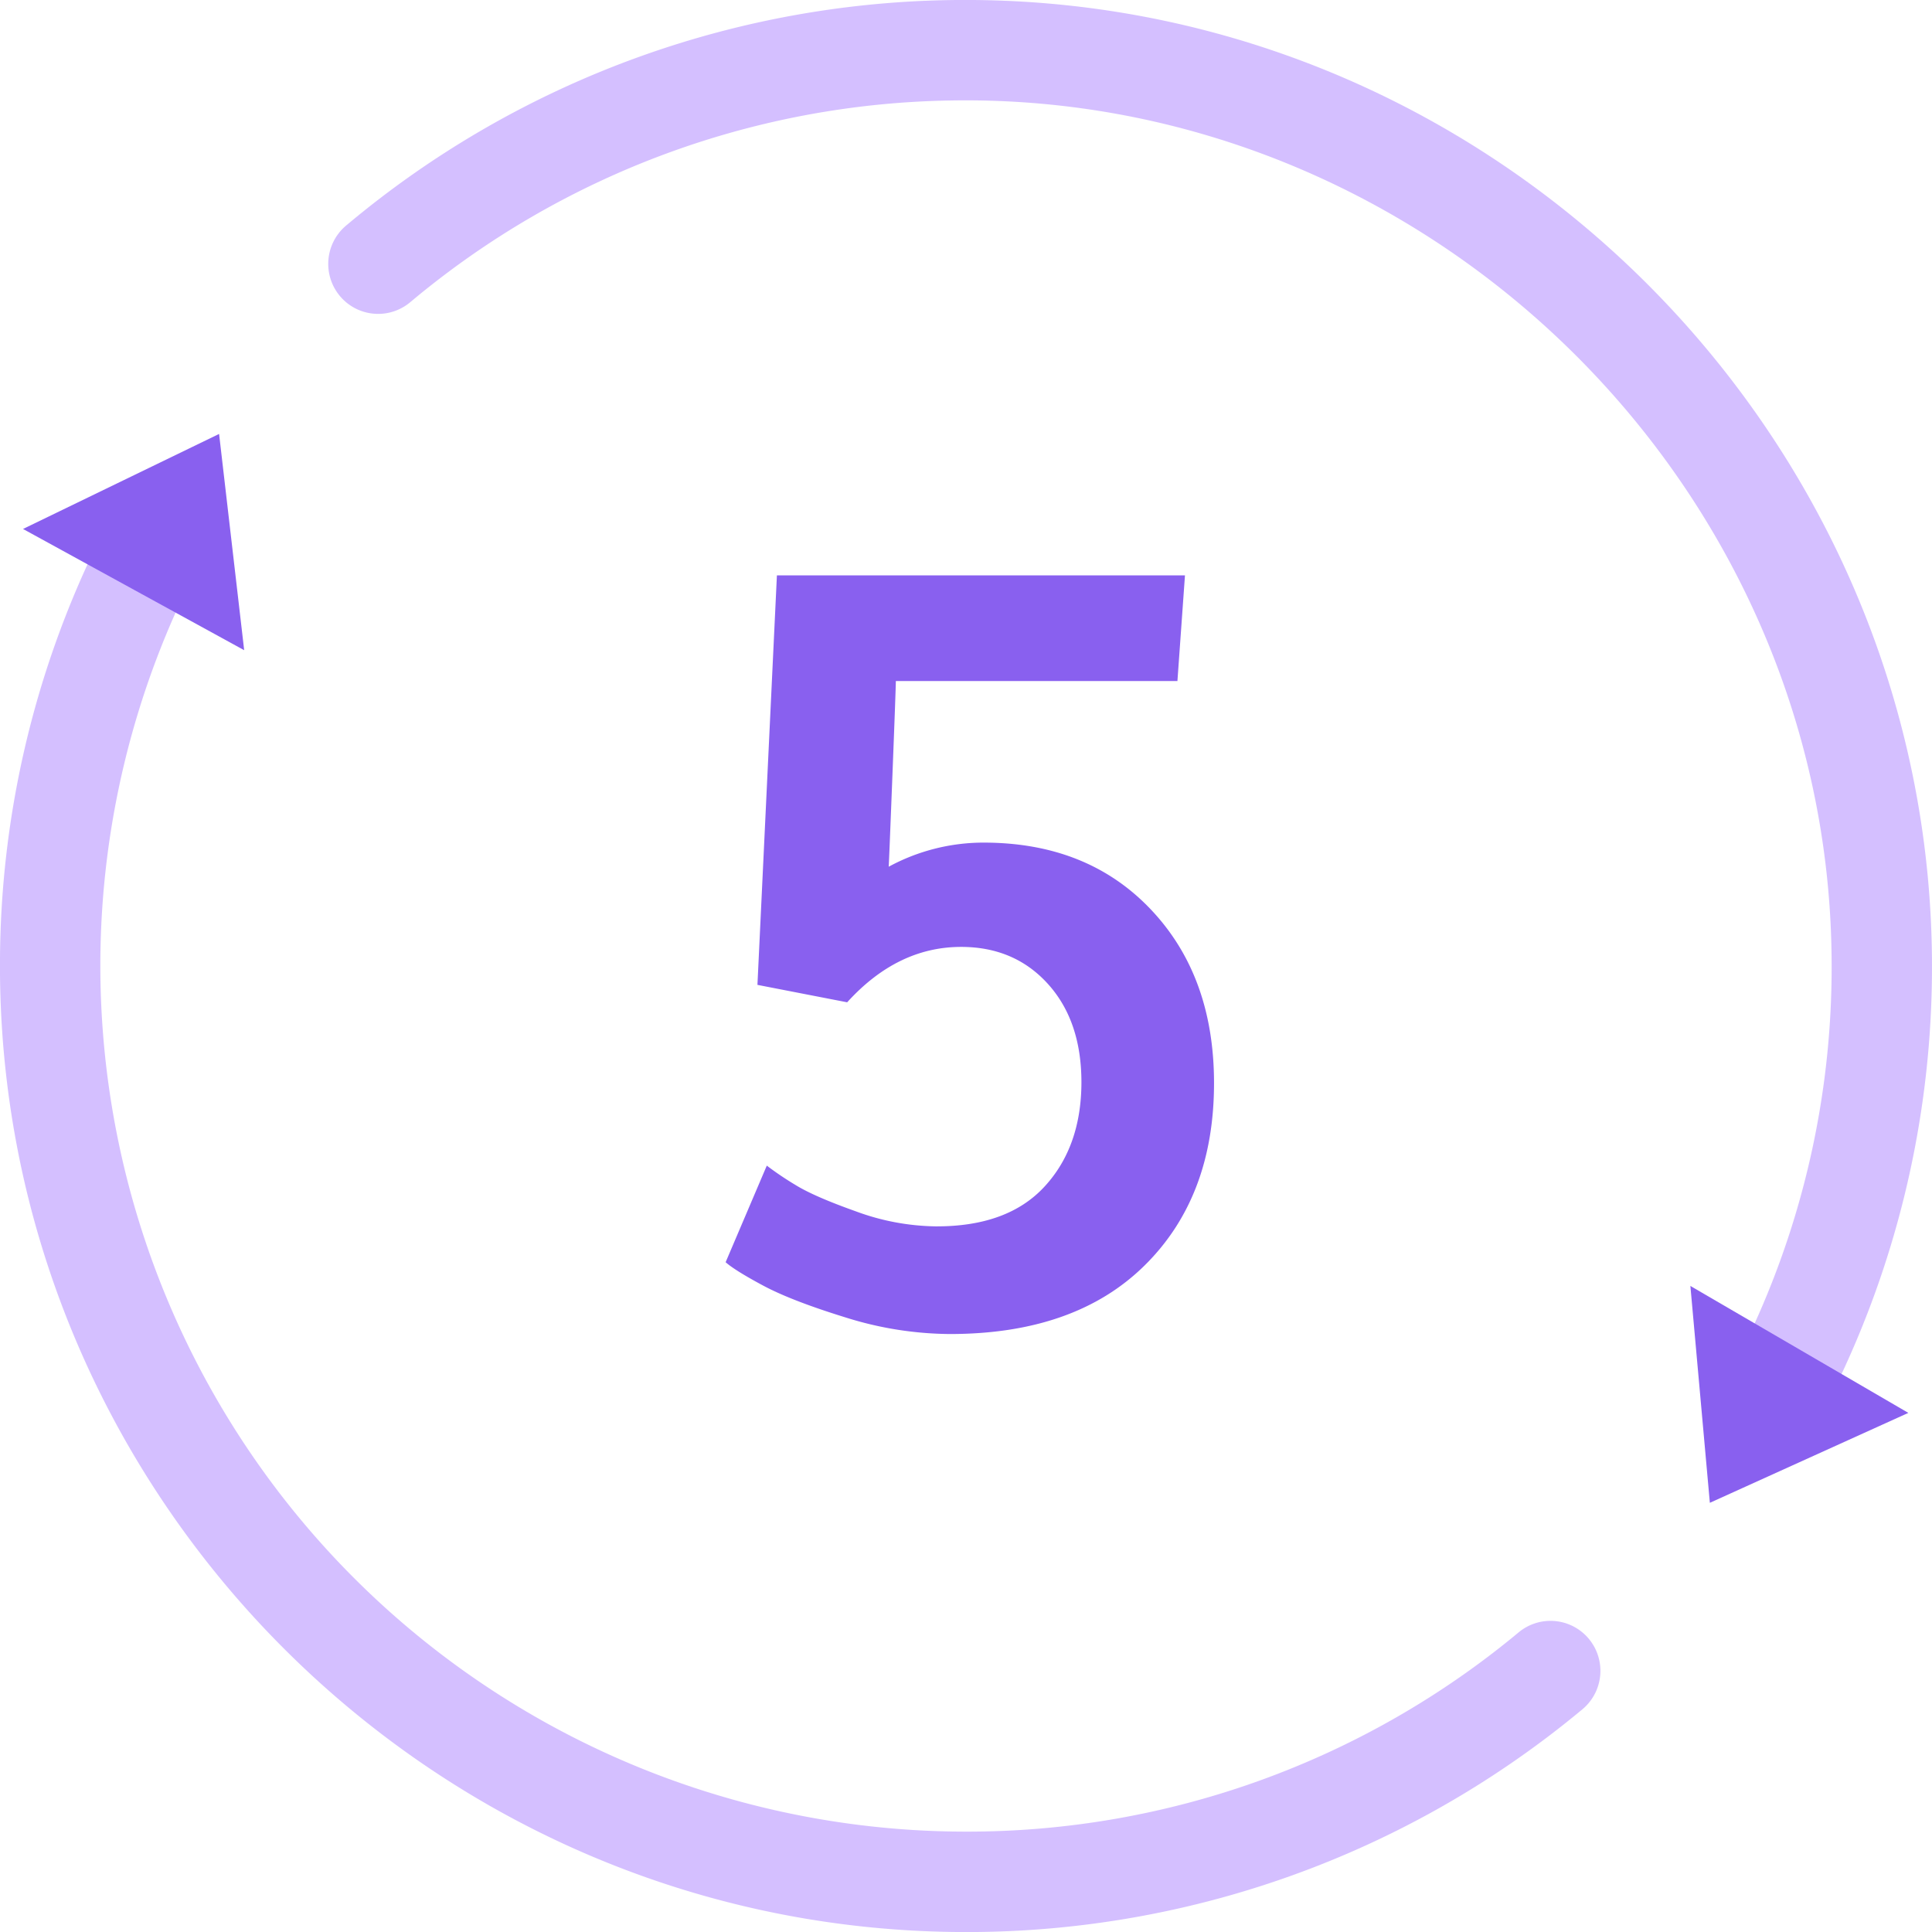
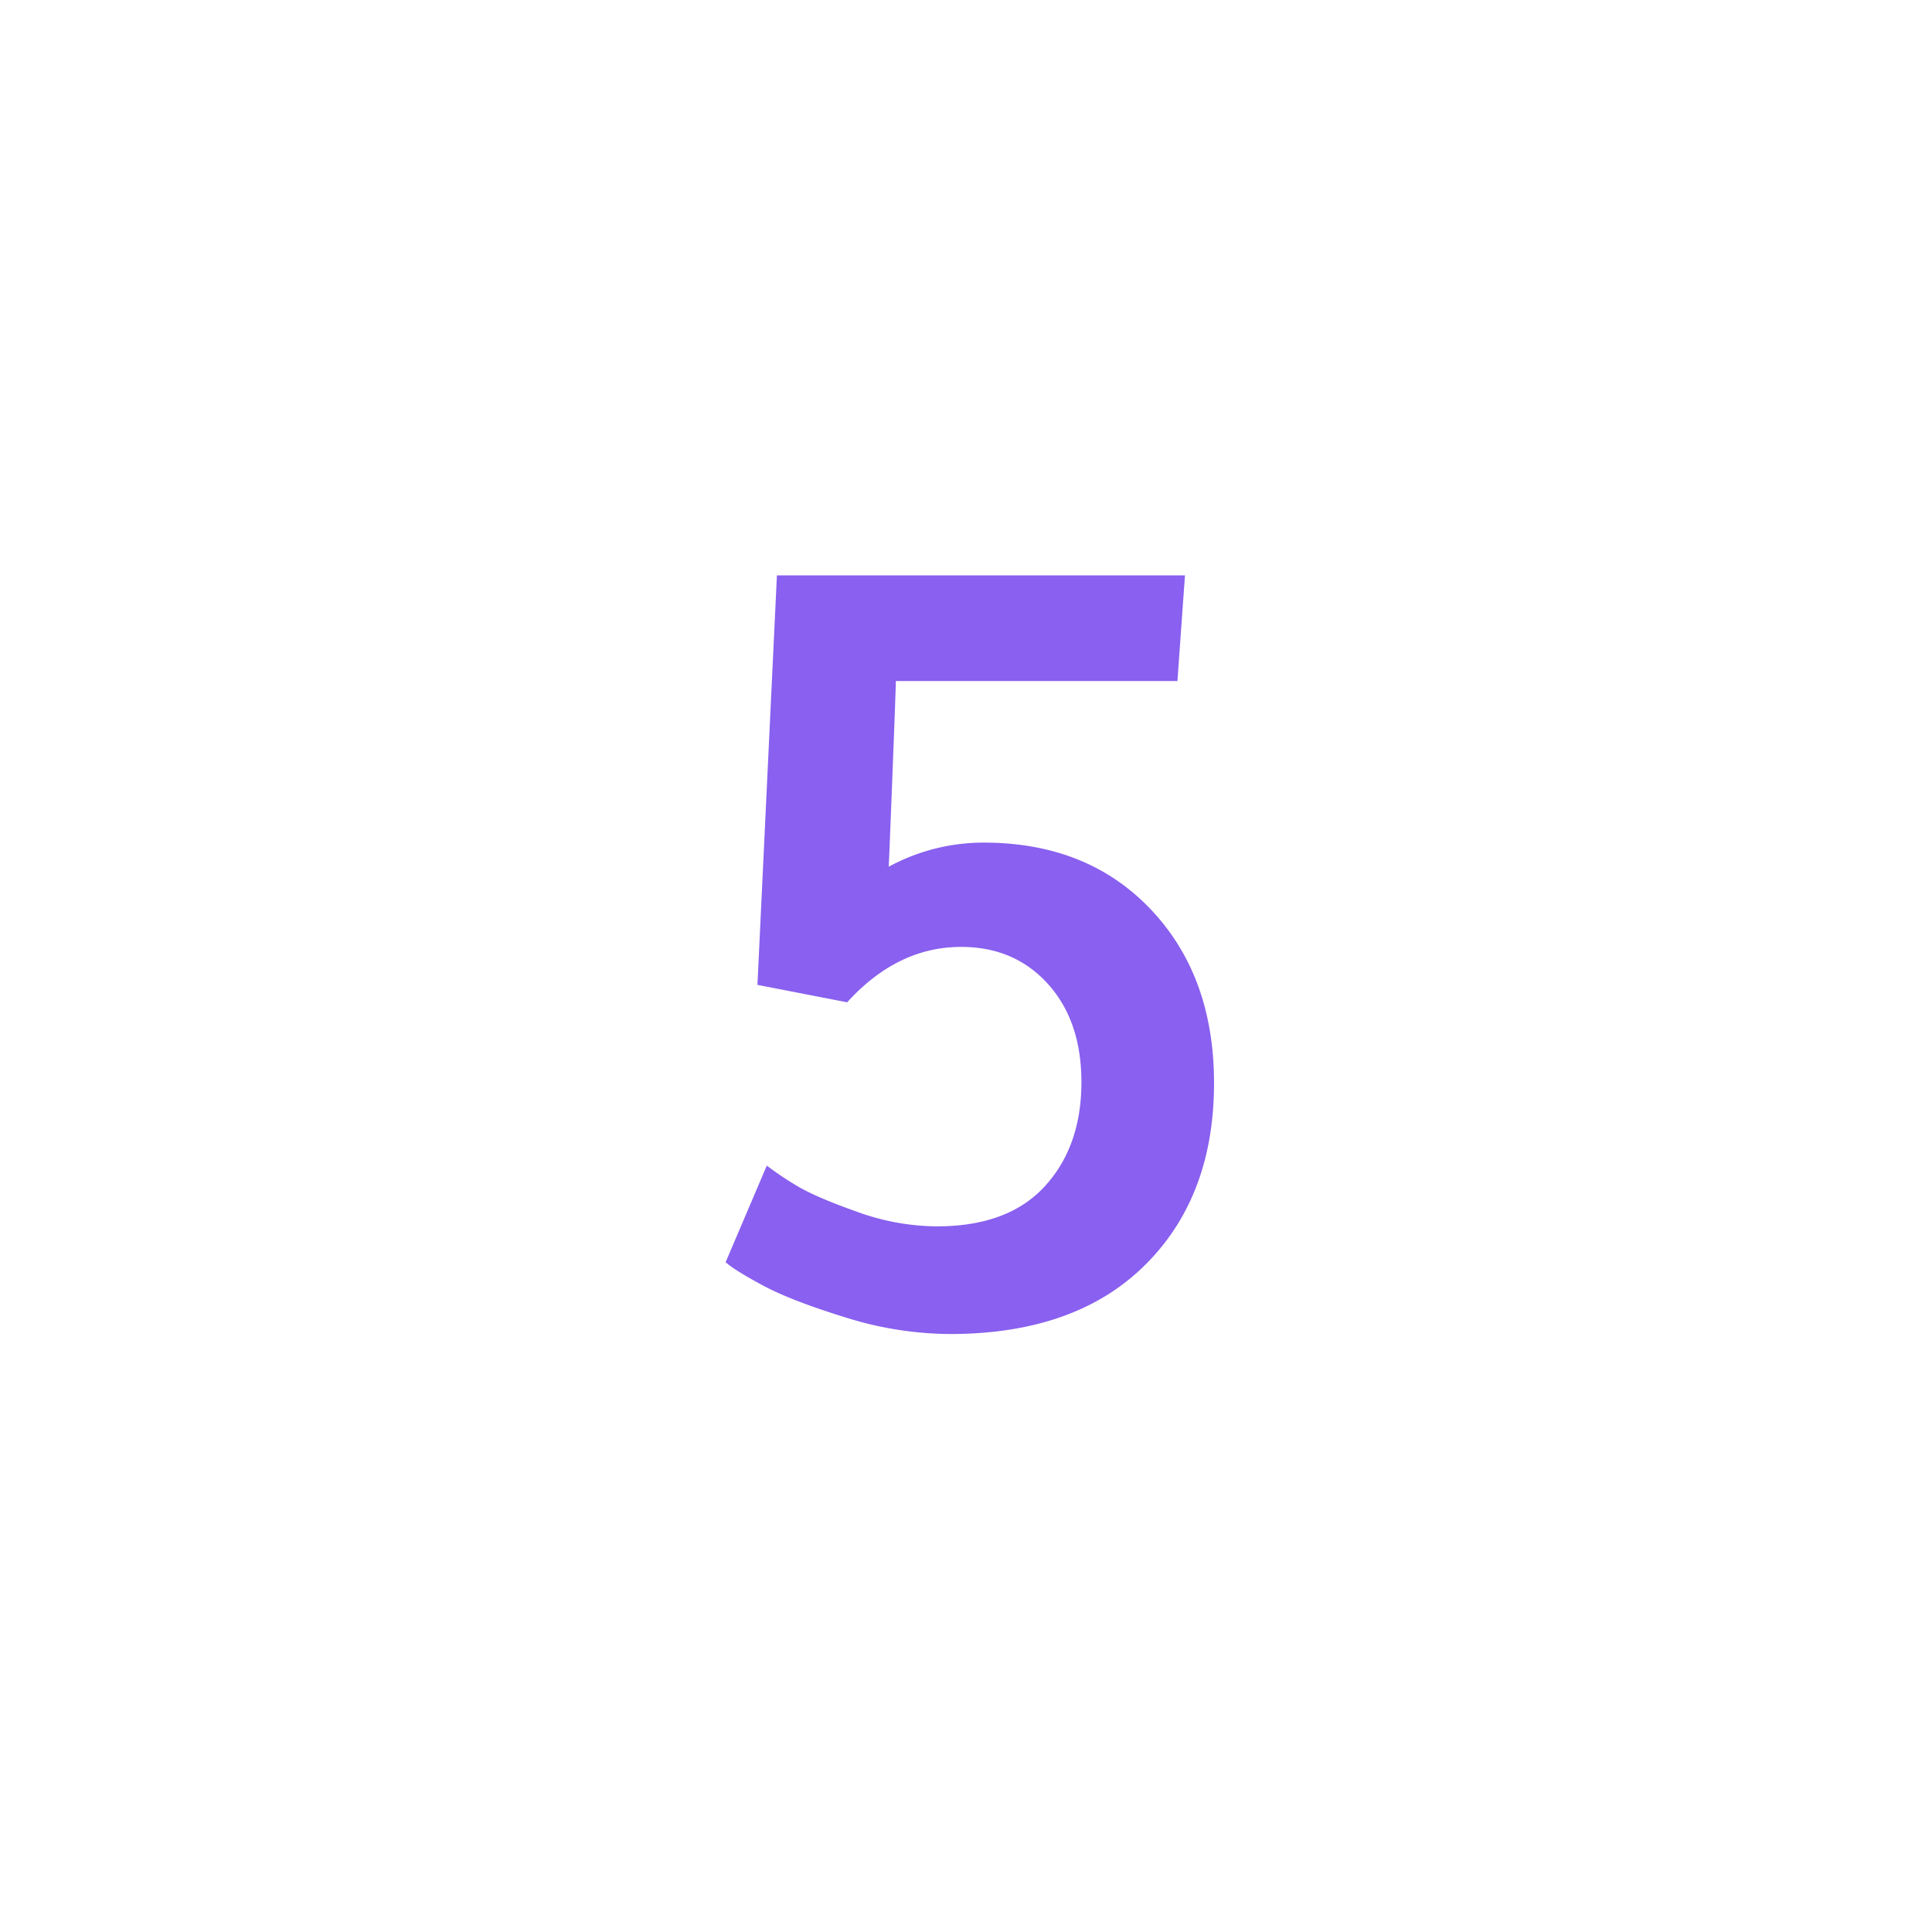
<svg xmlns="http://www.w3.org/2000/svg" viewBox="0 0 512 512">
  <g id="Layer_2" data-name="Layer 2">
    <g id="Number">
      <g id="_5" data-name="5">
        <g id="Base">
-           <path d="m257.74 0a254.8 254.8 0 0 0 -166 59.76 13.27 13.27 0 0 0 .5 20.75 13.22 13.22 0 0 0 16.46-.41 228.44 228.44 0 0 1 143.16-53.47c126.52-2.24 232.9 101.63 233.54 228.18a228.43 228.43 0 0 1 -20.66 96.48l21.62 16.34a254.31 254.31 0 0 0 25.53-104c4.17-142.71-111.43-262.63-254.15-263.63zm-1.74 485.4a229.49 229.49 0 0 1 -209.2-323.65l-21.65-16.35a254.24 254.24 0 0 0 -25.15 108.3c-1.23 140.8 112.76 256.97 253.56 258.3a254.86 254.86 0 0 0 165.77-59 13.26 13.26 0 0 0 -.46-20.78 13.21 13.21 0 0 0 -16.41.37 228.45 228.45 0 0 1 -146.46 52.81z" fill="#aa80ff" opacity=".5" />
          <g fill="#8960ef">
-             <path d="m58.06 115 6.65 57.31-58.61-32.13z" />
-             <path d="m453.13 398.26-5.16-57.47 57.76 33.64z" />
-           </g>
+             </g>
        </g>
        <path id="_5-2" d="m260.67 223.3a52.67 52.67 0 0 0 -25.15 6.39q.14-2.58 1-24.68t.89-24.53h74.62l2-28h-108.14l-5.16 108.52 23.78 4.62q13.32-14.67 30.18-14.68 14.13 0 23 9.79t8.9 26q0 17.12-9.78 27.73t-28.81 10.54a63.27 63.27 0 0 1 -21.24-4q-11.08-3.94-16-7a83.15 83.15 0 0 1 -7.55-5.1l-10.91 25.6q2.44 2.17 9.92 6.18t21.78 8.43a93.72 93.72 0 0 0 27.73 4.42q33.17 0 51.58-18.15t18.42-48.33q0-28.41-16.79-46.08t-44.27-17.67z" fill="#8960ef" data-name="5" />
      </g>
    </g>
  </g>
</svg>